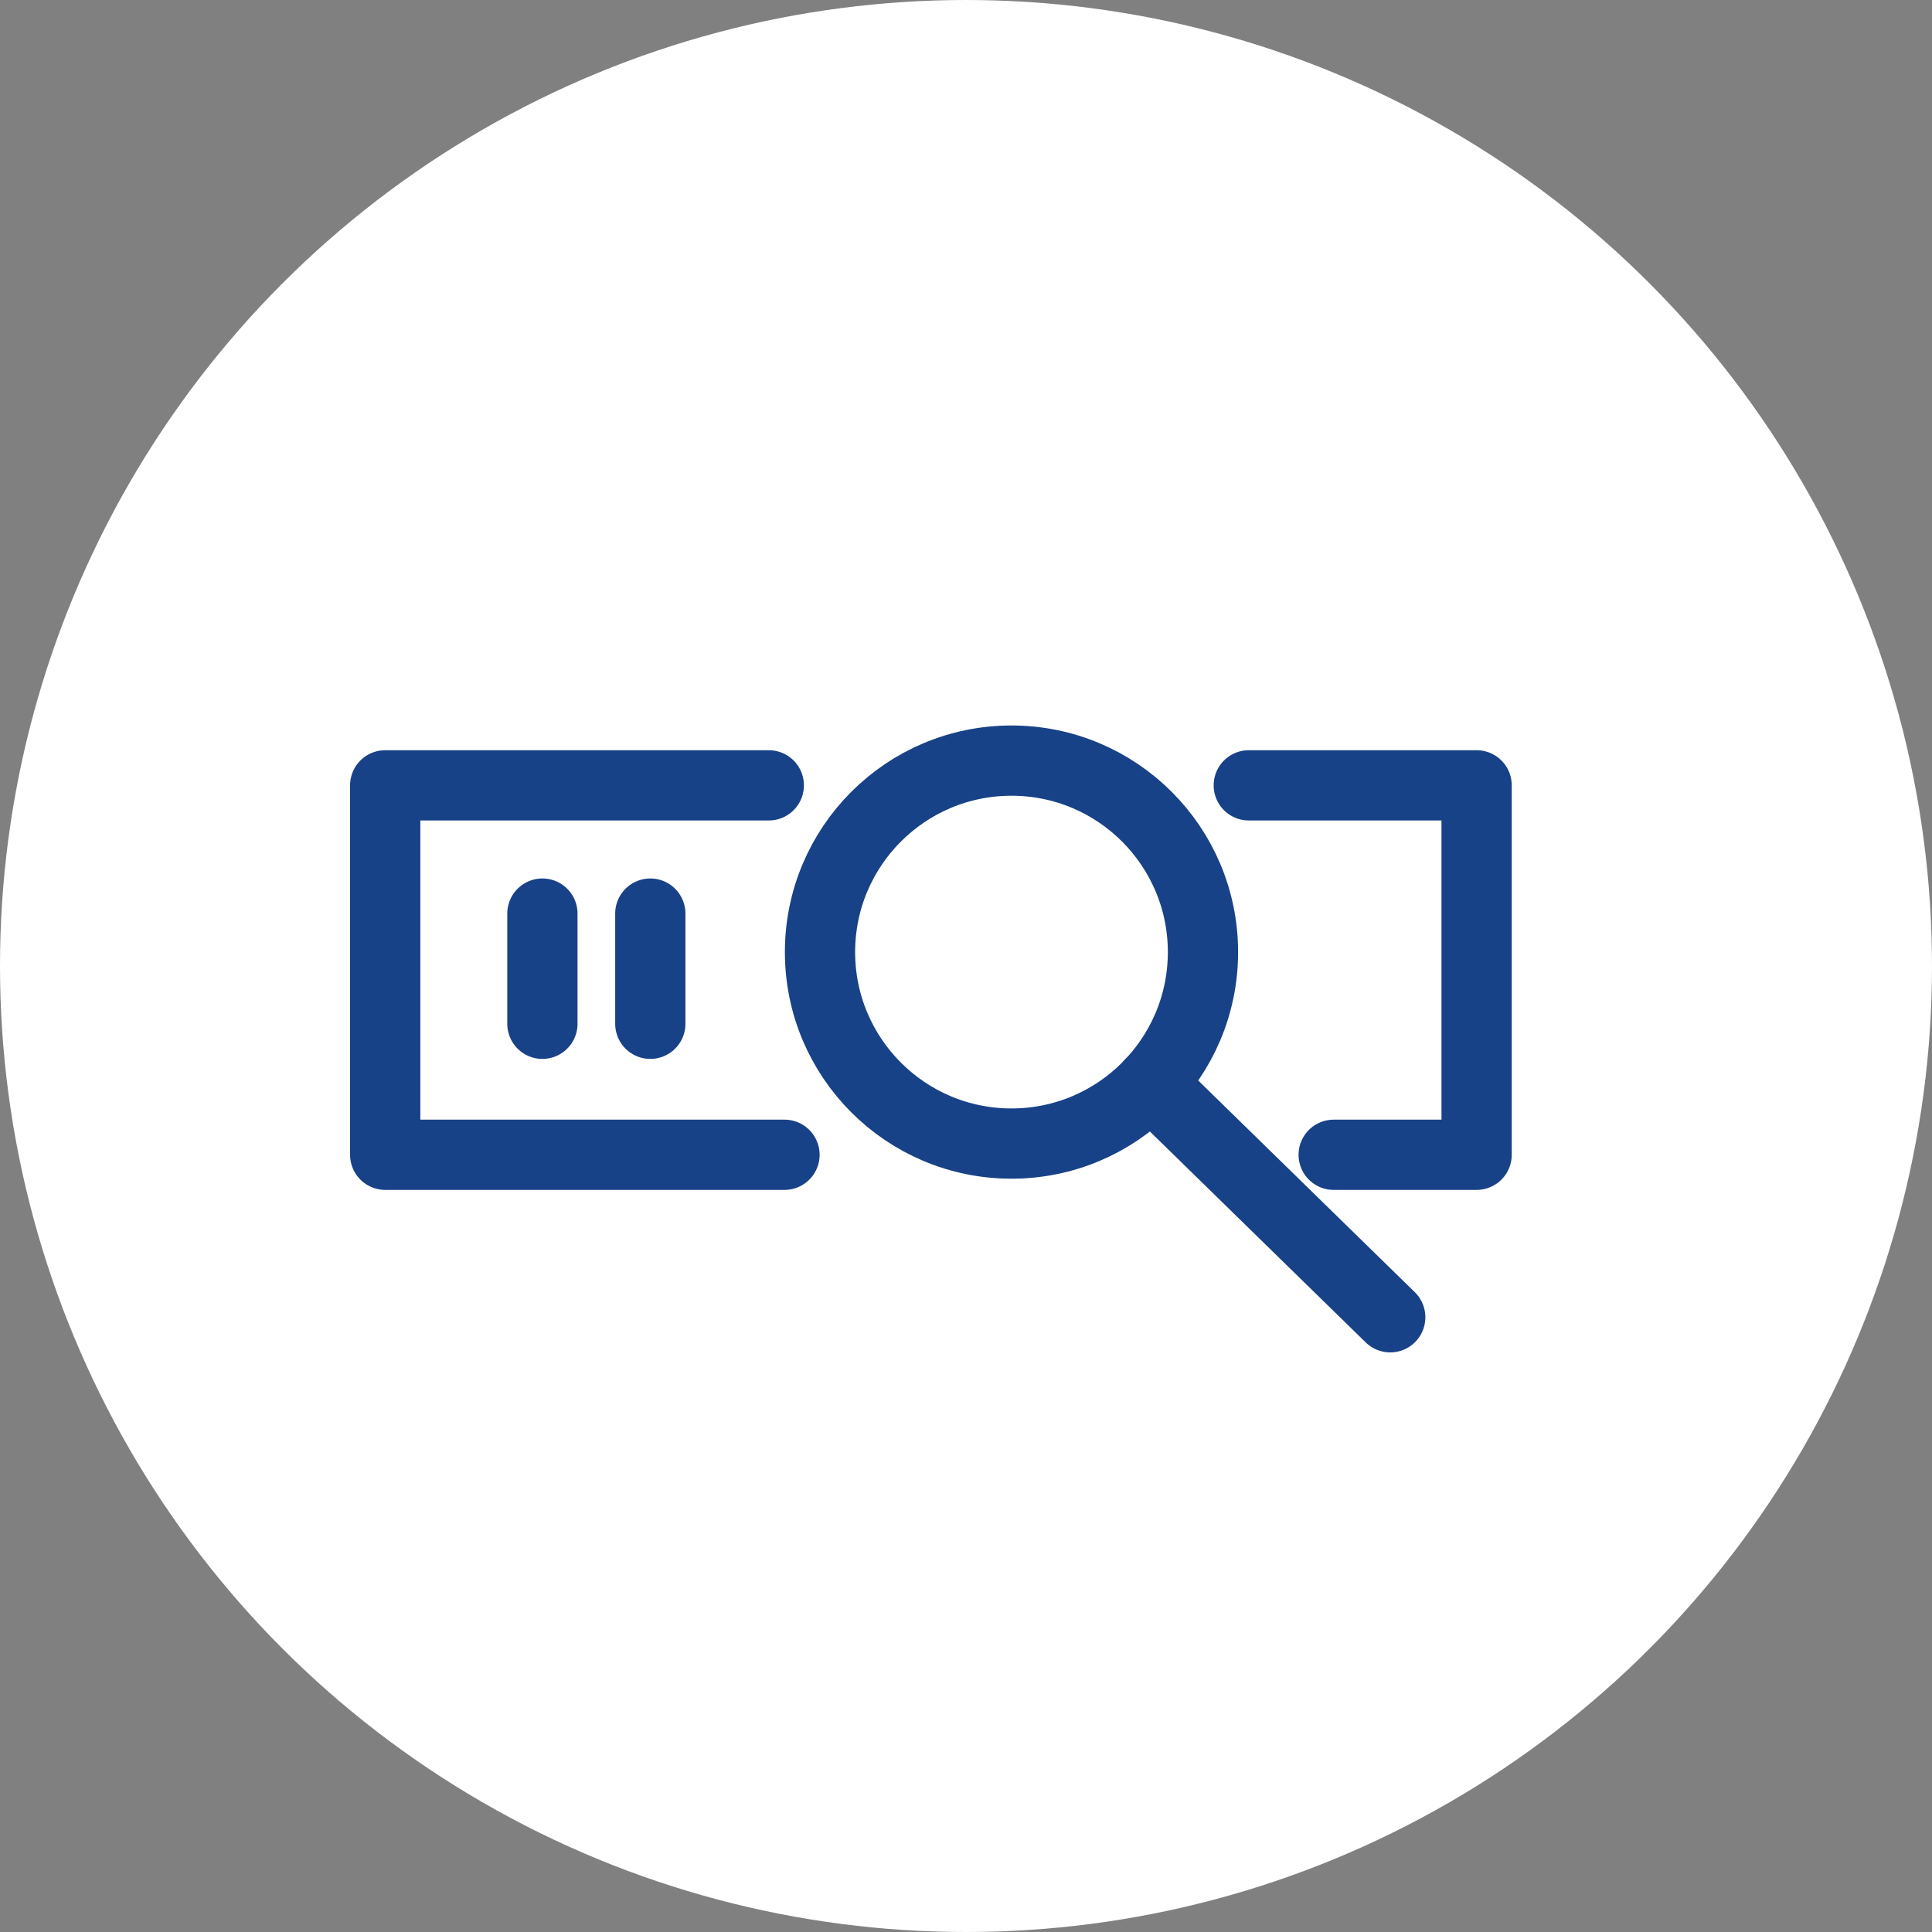
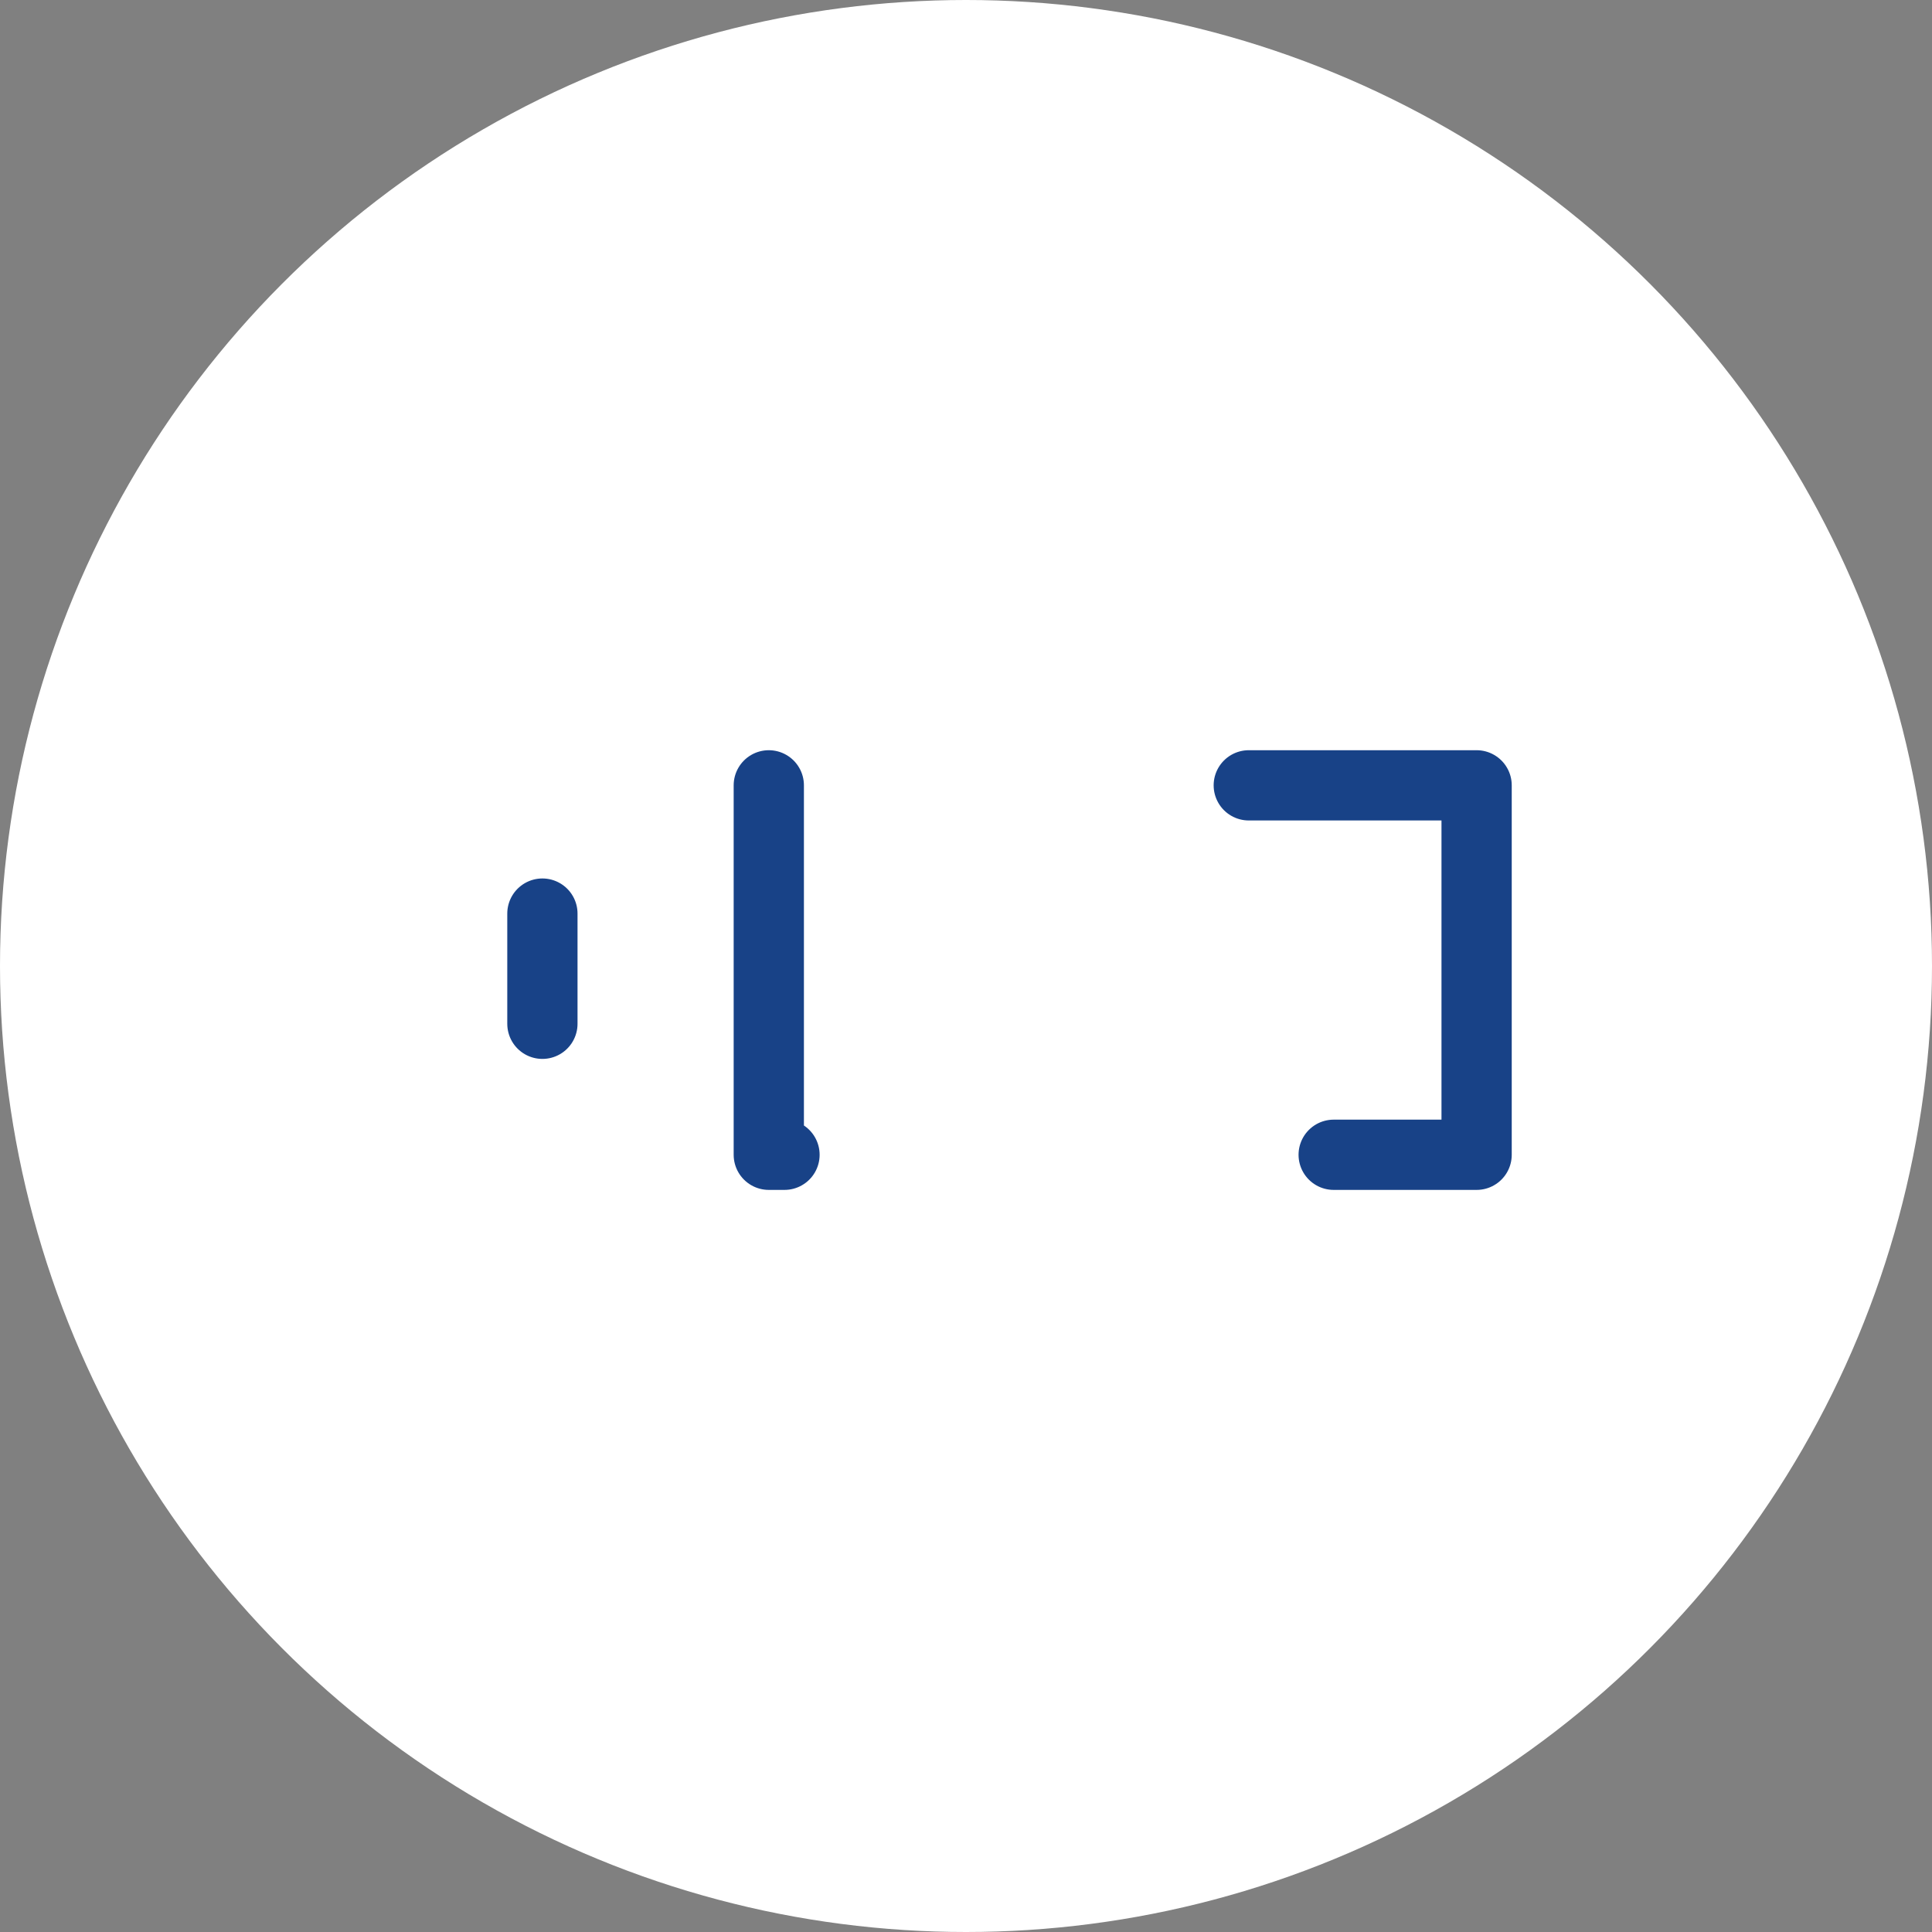
<svg xmlns="http://www.w3.org/2000/svg" width="55" height="55" viewBox="0 0 55 55">
  <rect x="0" y="0" width="55" height="55" fill="#808080" stroke="none" />
  <g id="グループ_1306" data-name="グループ 1306" transform="translate(-148 -417)">
    <circle id="_" data-name="●" cx="27.5" cy="27.5" r="27.5" transform="translate(148 417)" fill="#fff" />
    <g id="icon_edit" transform="translate(-686.967 -380.931)">
-       <path id="パス_182" data-name="パス 182" d="M856.853,820.6h-10.92v10.517H857.3" transform="translate(0 -0.312)" fill="none" stroke="#184287" stroke-linecap="round" stroke-linejoin="round" stroke-width="2" />
+       <path id="パス_182" data-name="パス 182" d="M856.853,820.6v10.517H857.3" transform="translate(0 -0.312)" fill="none" stroke="#184287" stroke-linecap="round" stroke-linejoin="round" stroke-width="2" />
      <path id="パス_183" data-name="パス 183" d="M881.39,820.6h6.486v10.517h-4.069" transform="translate(-10.873 -0.312)" fill="none" stroke="#184287" stroke-linecap="round" stroke-linejoin="round" stroke-width="2" />
      <line id="線_5" data-name="線 5" y2="3.137" transform="translate(850.408 823.939)" fill="none" stroke="#184287" stroke-linecap="round" stroke-linejoin="round" stroke-width="2" />
-       <line id="線_6" data-name="線 6" y2="3.137" transform="translate(853.48 823.939)" fill="none" stroke="#184287" stroke-linecap="round" stroke-linejoin="round" stroke-width="2" />
-       <circle id="楕円形_11" data-name="楕円形 11" cx="5.451" cy="5.451" r="5.451" transform="translate(858.311 819.584)" fill="none" stroke="#184287" stroke-linecap="round" stroke-linejoin="round" stroke-width="2" />
-       <line id="線_7" data-name="線 7" x1="6.816" y1="6.661" transform="translate(867.728 828.77)" fill="none" stroke="#184287" stroke-linecap="round" stroke-linejoin="round" stroke-width="2" />
    </g>
  </g>
</svg>